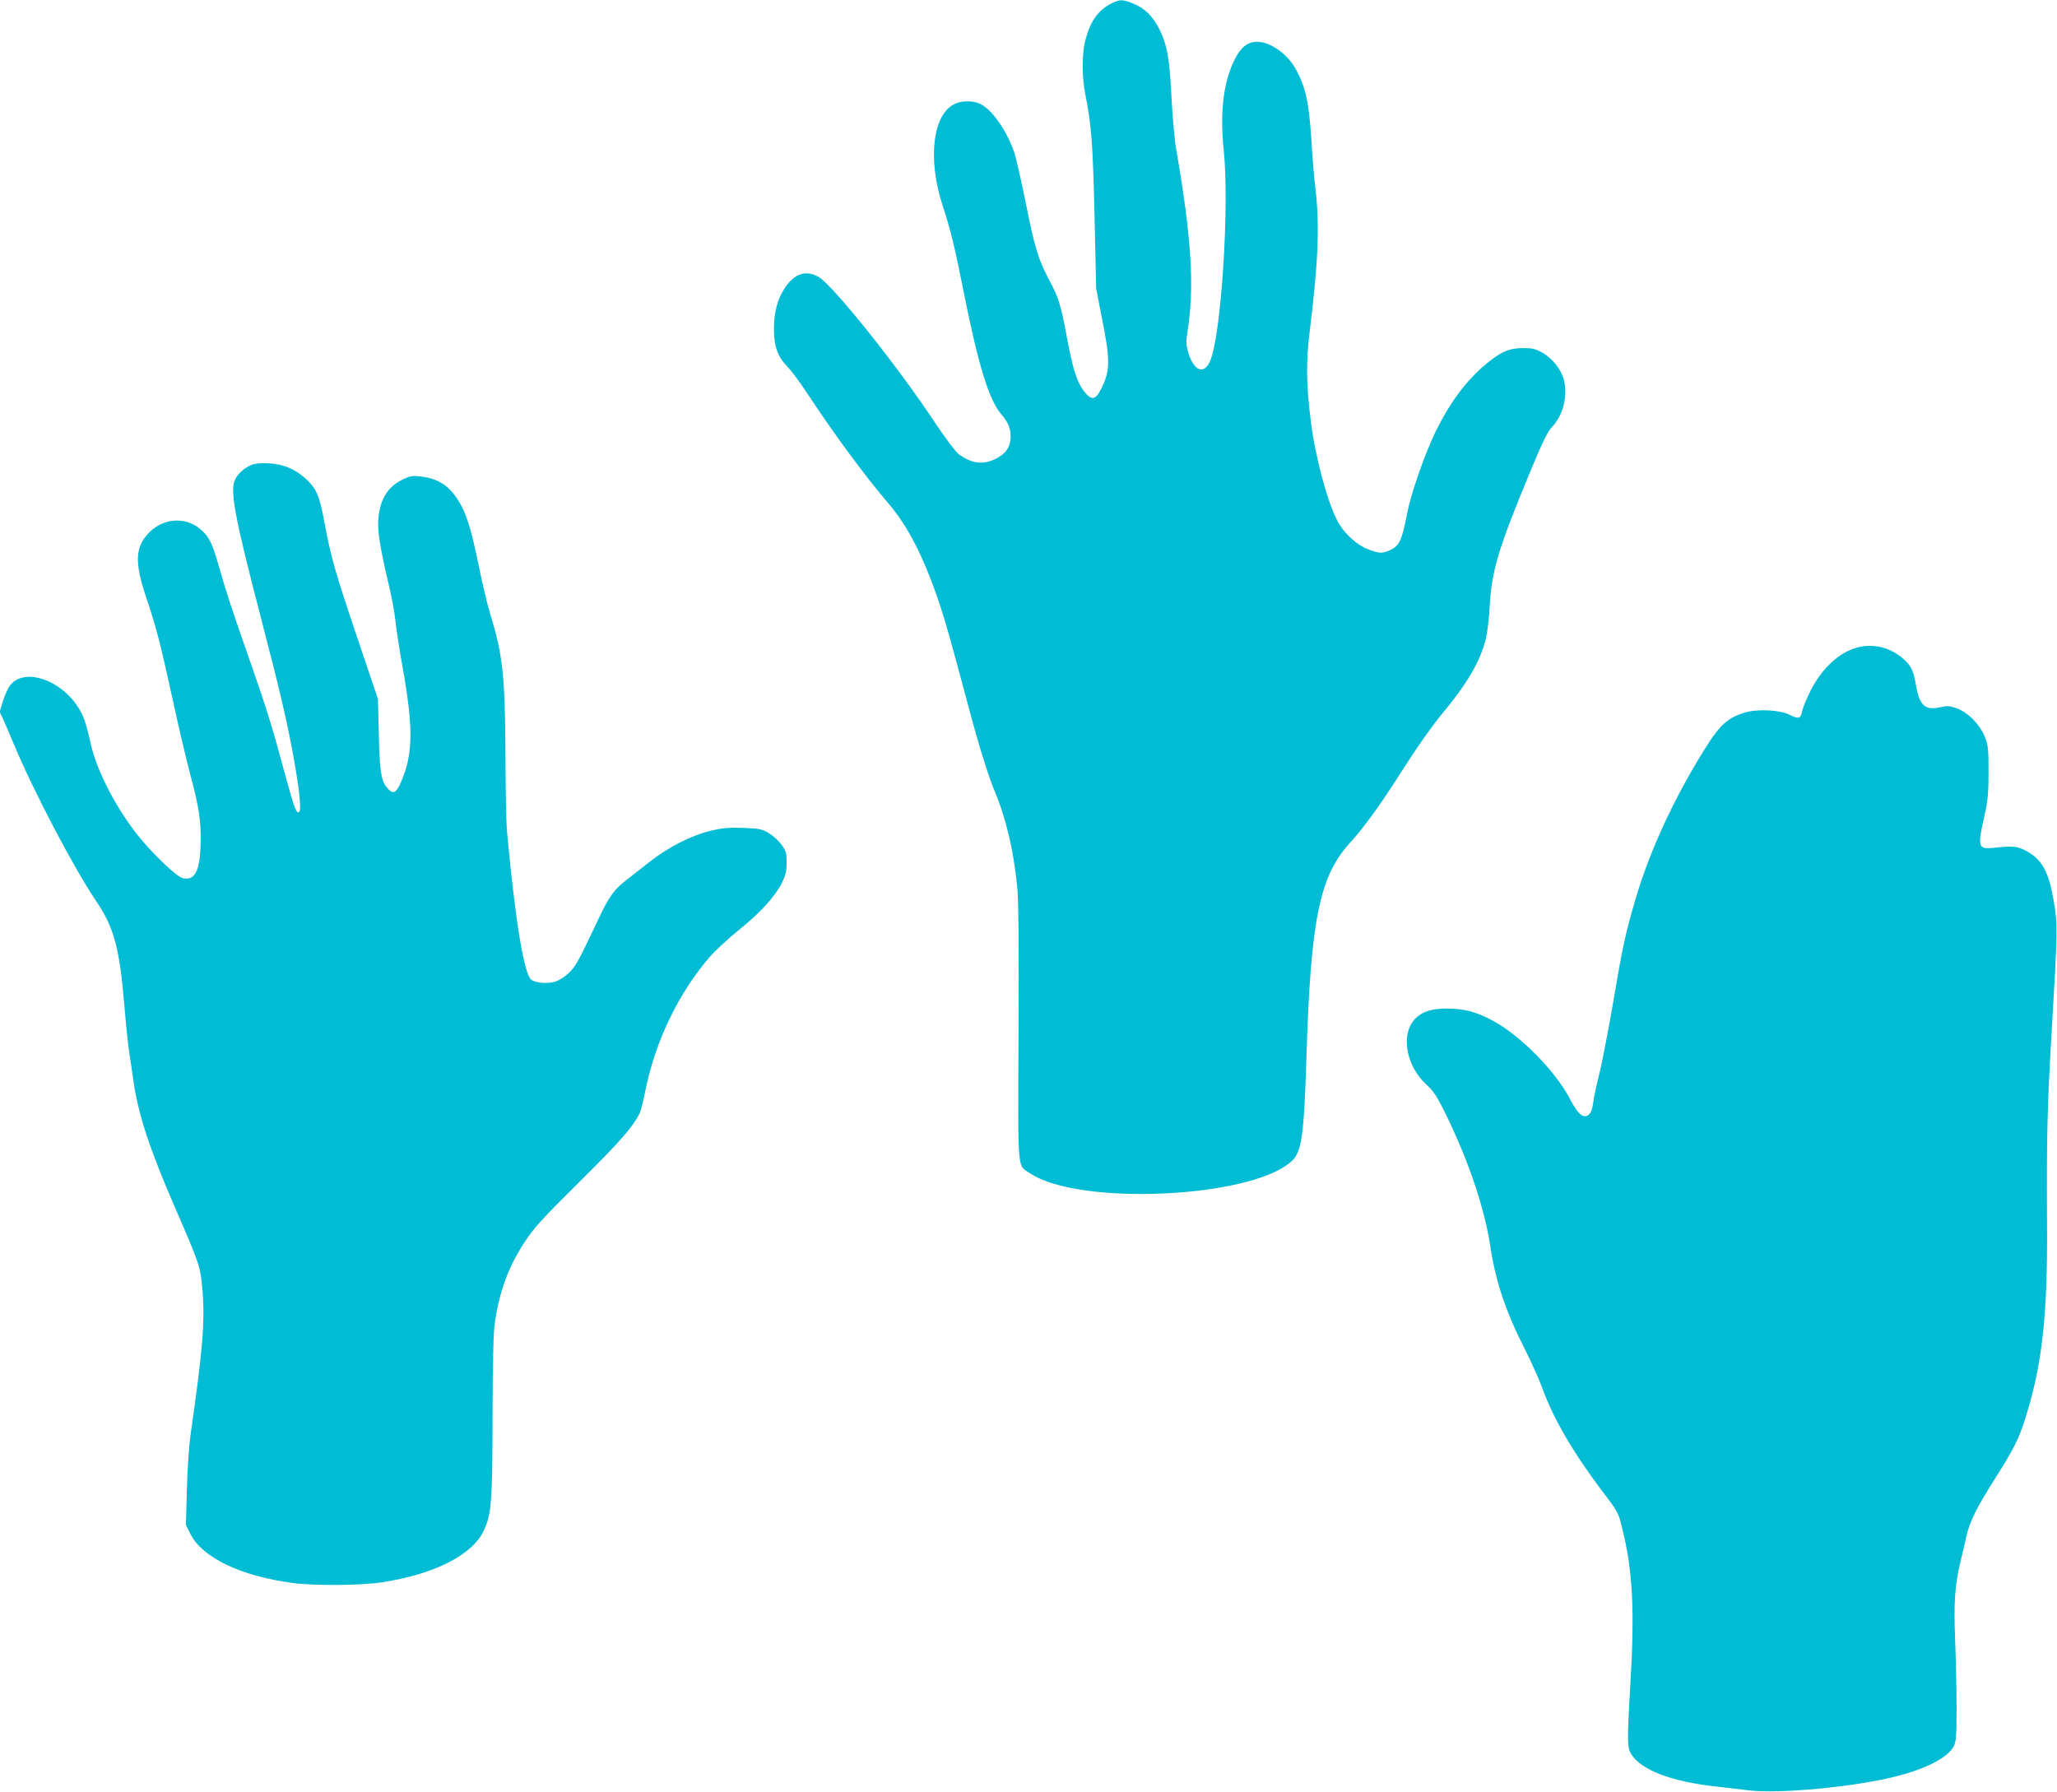
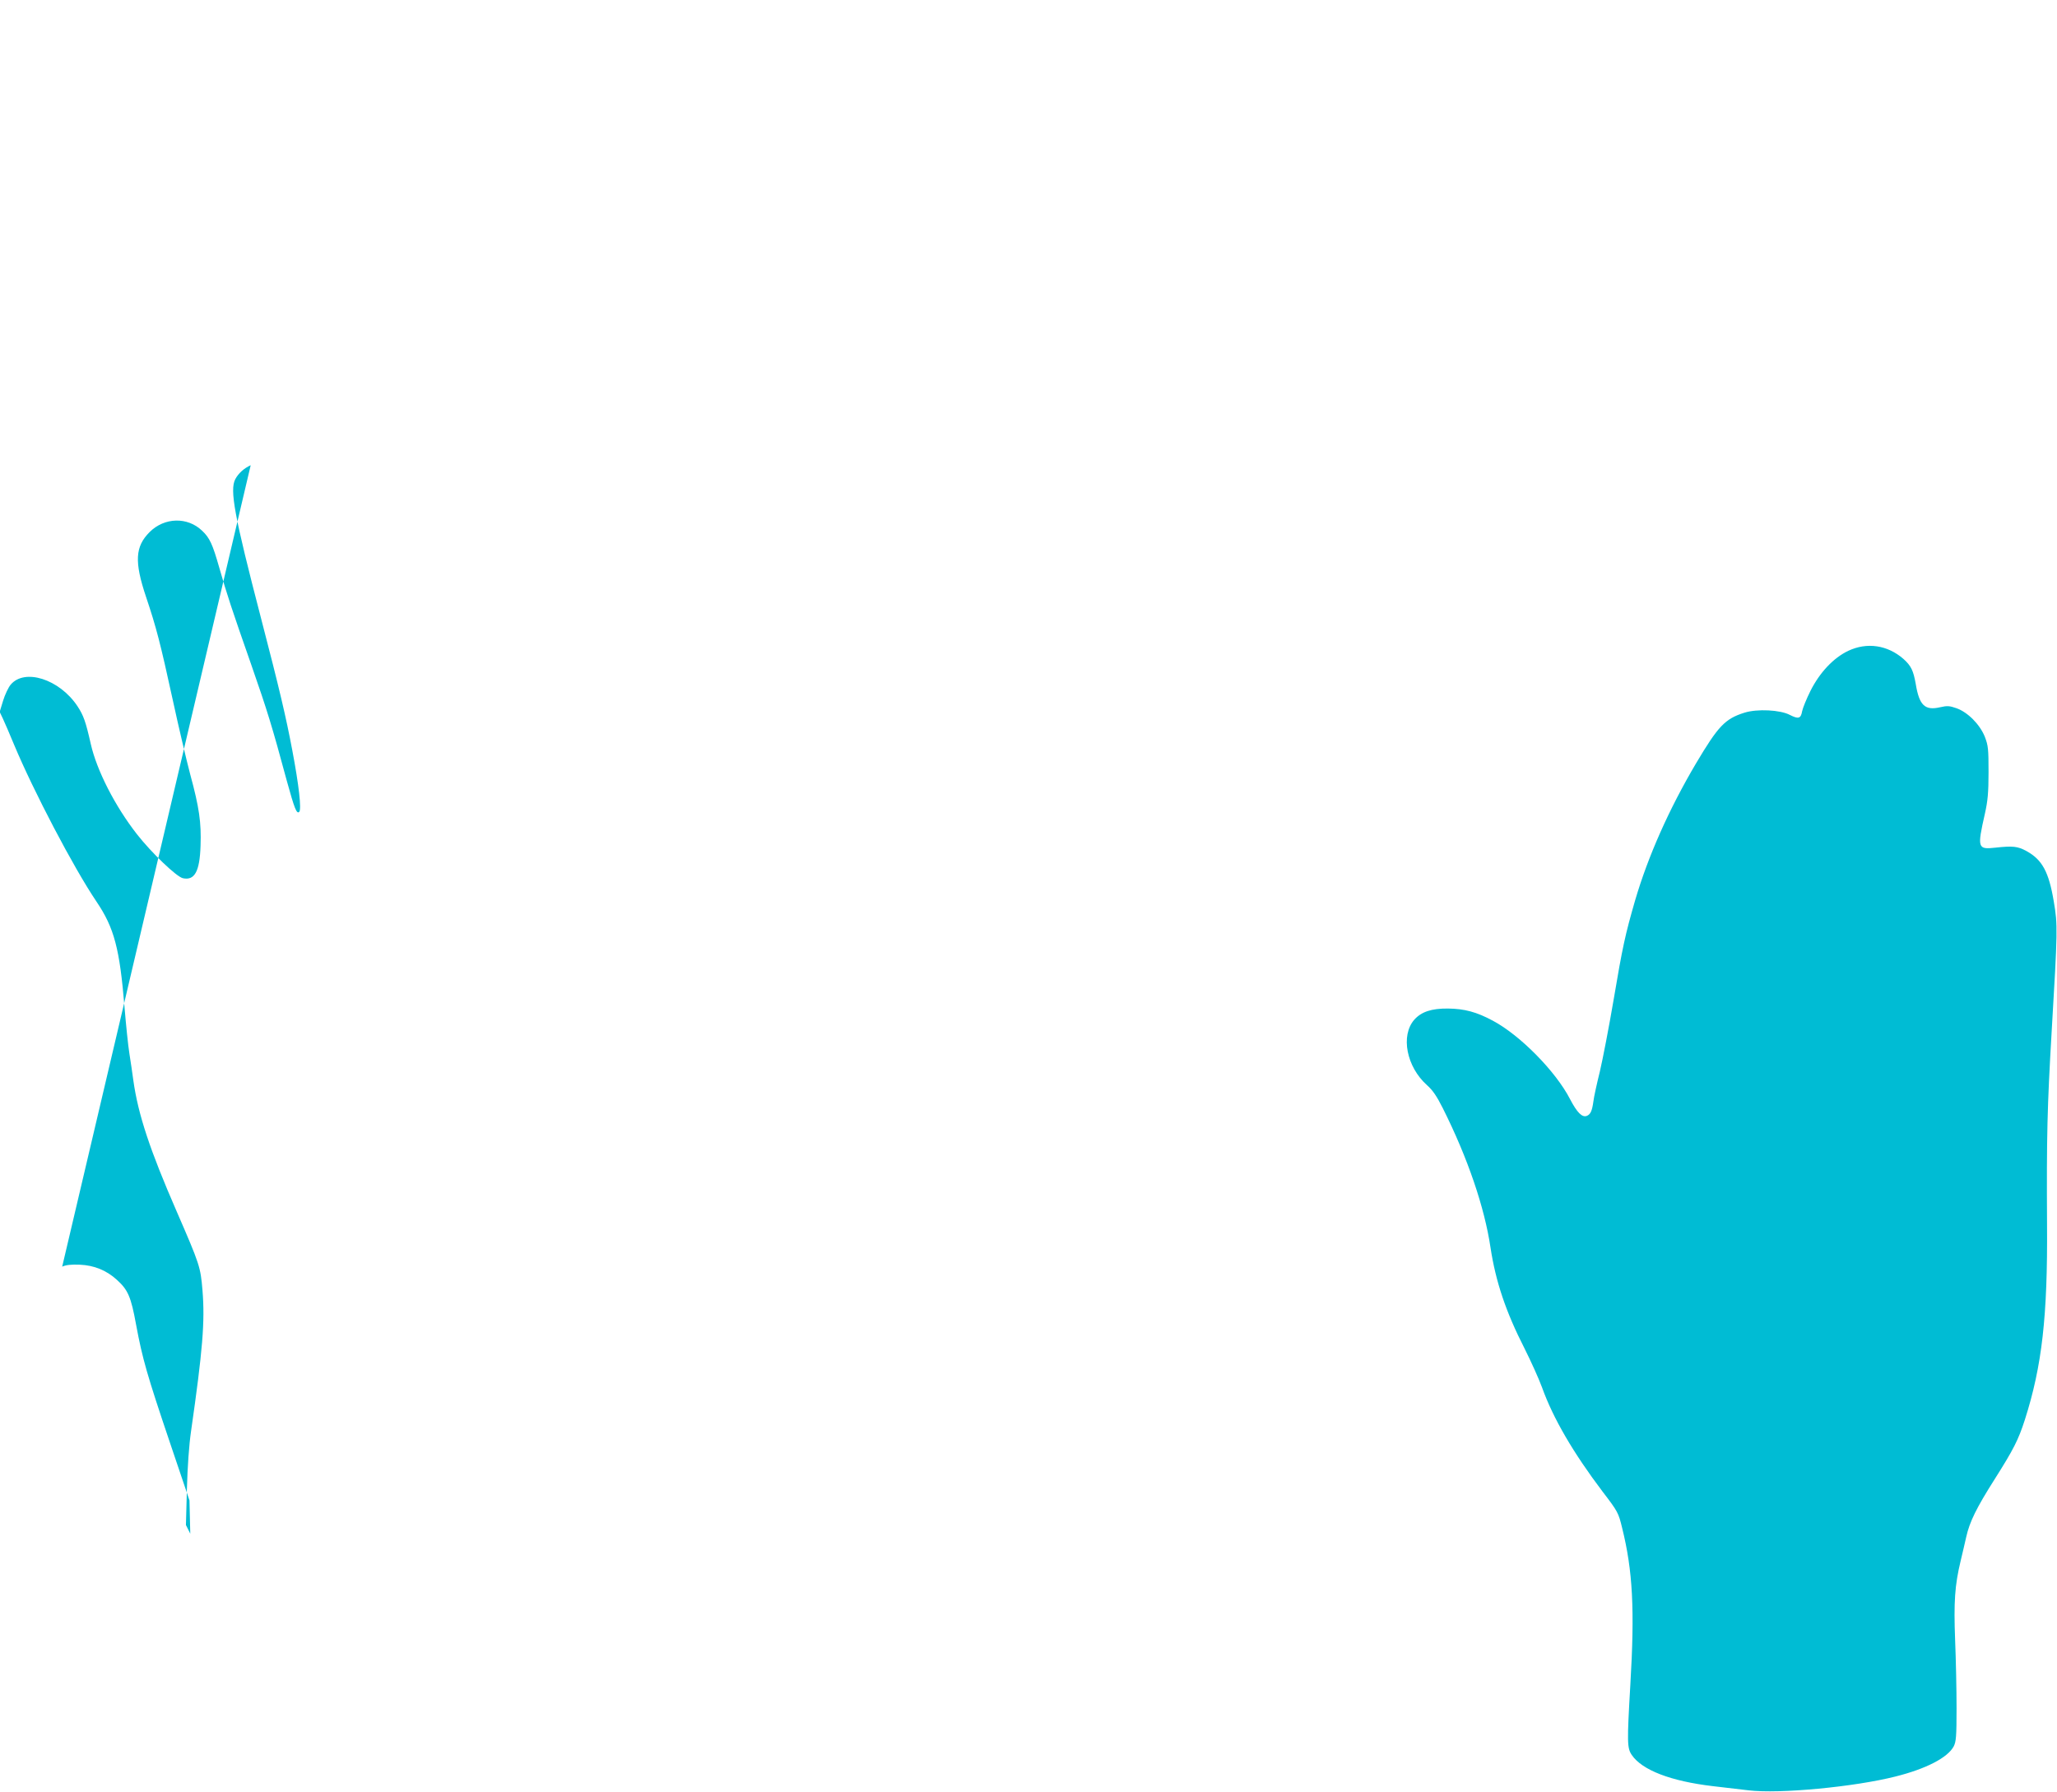
<svg xmlns="http://www.w3.org/2000/svg" version="1.0" width="1280pt" height="1115pt" viewBox="0 0 1280 1115" preserveAspectRatio="xMidYMid meet">
  <g transform="translate(0,1115) scale(0.1,-0.1)" fill="#00bcd4" stroke="none">
-     <path d="M6915 11128 c-83 -43 -131 -110 -162 -231 -21 -82 -21 -231 1 -337 38 -192 46 -297 57 -750 l10 -455 33 -170 c56 -279 56 -340 -2 -455 -35 -71 -61 -74 -108 -13 -42 56 -68 135 -104 328 -38 207 -52 251 -110 360 -68 126 -93 208 -149 492 -28 136 -59 274 -70 306 -49 140 -143 272 -217 303 -42 18 -105 18 -147 0 -142 -59 -178 -341 -81 -636 49 -149 76 -260 133 -548 89 -446 156 -664 232 -750 46 -53 63 -100 57 -157 -7 -56 -32 -89 -92 -120 -79 -40 -153 -30 -233 31 -18 14 -84 103 -147 197 -228 346 -635 855 -724 905 -78 43 -148 20 -209 -71 -44 -66 -66 -146 -67 -247 -1 -112 22 -177 81 -239 25 -25 80 -98 121 -161 171 -260 364 -522 513 -696 121 -142 218 -333 314 -617 41 -123 69 -224 189 -672 58 -218 118 -410 158 -505 69 -165 116 -366 138 -590 8 -79 11 -366 8 -910 -3 -893 -10 -816 73 -872 301 -202 1364 -155 1622 72 67 58 81 154 97 665 26 840 81 1110 266 1315 99 110 193 240 342 475 79 124 174 259 233 330 157 188 238 325 274 466 9 35 21 129 25 209 12 218 55 361 250 830 76 183 110 254 135 280 73 76 103 198 75 302 -18 62 -71 128 -130 162 -47 26 -64 30 -125 30 -85 -1 -136 -23 -226 -98 -125 -103 -230 -244 -320 -431 -66 -137 -150 -380 -174 -505 -32 -167 -49 -200 -111 -226 -45 -19 -63 -18 -129 7 -71 26 -153 101 -192 176 -64 121 -140 405 -167 628 -28 225 -29 364 -7 545 54 441 64 667 36 900 -8 69 -19 199 -24 290 -16 241 -34 329 -94 443 -51 98 -160 177 -244 177 -59 0 -102 -34 -140 -110 -70 -140 -93 -327 -68 -566 36 -346 -16 -1153 -85 -1311 -38 -87 -102 -62 -136 54 -14 47 -14 67 -5 127 45 276 25 591 -69 1131 -11 61 -24 207 -30 325 -12 246 -26 326 -74 425 -42 84 -92 134 -165 163 -66 27 -85 27 -136 0z" />
-     <path d="M1560 8255 c-42 -19 -77 -51 -96 -87 -35 -68 -7 -222 160 -864 115 -442 156 -617 195 -824 41 -216 58 -367 43 -382 -16 -16 -30 22 -77 192 -93 345 -122 438 -221 722 -124 354 -152 439 -200 607 -41 144 -59 184 -106 228 -91 88 -235 84 -327 -8 -90 -90 -96 -184 -22 -404 64 -191 88 -283 167 -645 35 -162 84 -369 108 -460 56 -206 69 -299 64 -442 -5 -161 -37 -219 -110 -203 -40 9 -196 159 -286 274 -136 174 -250 397 -287 561 -32 141 -45 178 -84 237 -112 167 -328 236 -415 132 -14 -17 -35 -61 -47 -100 l-21 -69 20 -42 c11 -24 43 -97 70 -163 121 -289 369 -763 512 -975 111 -164 145 -294 175 -660 9 -107 22 -235 30 -285 8 -49 19 -126 25 -170 30 -212 103 -432 270 -815 143 -329 148 -344 160 -490 16 -195 1 -373 -71 -875 -13 -89 -22 -221 -26 -362 l-6 -223 27 -54 c73 -149 317 -265 641 -307 138 -18 425 -15 555 5 322 50 556 168 629 318 49 103 55 175 56 713 1 341 5 526 14 583 29 199 86 352 187 505 56 86 111 146 344 377 248 246 323 331 369 419 7 13 24 78 37 145 62 306 204 602 397 827 36 42 120 120 186 173 133 107 222 204 267 293 23 47 29 71 29 125 0 58 -4 72 -30 109 -17 24 -52 57 -79 73 -44 27 -57 30 -159 34 -90 3 -130 0 -202 -17 -122 -29 -268 -103 -385 -196 -52 -41 -119 -93 -148 -116 -69 -53 -104 -102 -164 -229 -128 -272 -147 -307 -192 -348 -26 -24 -62 -46 -87 -52 -46 -13 -117 -6 -143 13 -45 33 -102 382 -152 932 -4 44 -8 260 -9 480 -2 478 -17 613 -95 866 -17 53 -48 186 -70 294 -48 236 -80 337 -131 415 -59 91 -124 132 -232 145 -50 6 -64 4 -112 -19 -91 -45 -138 -119 -150 -236 -8 -76 8 -180 61 -405 20 -82 40 -188 44 -235 5 -47 24 -175 44 -285 70 -390 67 -551 -11 -727 -30 -67 -49 -73 -86 -28 -36 42 -45 105 -50 343 l-5 207 -121 358 c-143 423 -172 525 -211 735 -32 176 -51 218 -121 281 -64 58 -140 89 -229 93 -53 2 -85 -1 -110 -12z" />
+     <path d="M1560 8255 c-42 -19 -77 -51 -96 -87 -35 -68 -7 -222 160 -864 115 -442 156 -617 195 -824 41 -216 58 -367 43 -382 -16 -16 -30 22 -77 192 -93 345 -122 438 -221 722 -124 354 -152 439 -200 607 -41 144 -59 184 -106 228 -91 88 -235 84 -327 -8 -90 -90 -96 -184 -22 -404 64 -191 88 -283 167 -645 35 -162 84 -369 108 -460 56 -206 69 -299 64 -442 -5 -161 -37 -219 -110 -203 -40 9 -196 159 -286 274 -136 174 -250 397 -287 561 -32 141 -45 178 -84 237 -112 167 -328 236 -415 132 -14 -17 -35 -61 -47 -100 l-21 -69 20 -42 c11 -24 43 -97 70 -163 121 -289 369 -763 512 -975 111 -164 145 -294 175 -660 9 -107 22 -235 30 -285 8 -49 19 -126 25 -170 30 -212 103 -432 270 -815 143 -329 148 -344 160 -490 16 -195 1 -373 -71 -875 -13 -89 -22 -221 -26 -362 l-6 -223 27 -54 l-5 207 -121 358 c-143 423 -172 525 -211 735 -32 176 -51 218 -121 281 -64 58 -140 89 -229 93 -53 2 -85 -1 -110 -12z" />
    <path d="M11501 7100 c-92 -44 -177 -134 -235 -249 -25 -50 -48 -107 -52 -127 -8 -46 -23 -50 -76 -23 -60 32 -204 39 -283 14 -121 -38 -163 -83 -301 -315 -169 -286 -298 -577 -379 -852 -62 -215 -78 -287 -135 -625 -28 -164 -66 -361 -84 -438 -19 -77 -38 -162 -41 -190 -8 -58 -18 -80 -41 -89 -29 -11 -60 20 -104 104 -89 173 -311 398 -480 488 -102 55 -178 75 -280 76 -102 1 -165 -20 -209 -69 -87 -99 -49 -294 79 -408 35 -31 61 -69 98 -143 155 -309 260 -618 297 -868 32 -210 95 -399 211 -626 40 -80 90 -190 110 -245 69 -192 194 -406 377 -648 95 -124 98 -131 121 -225 66 -266 79 -506 51 -977 -21 -360 -20 -393 9 -436 64 -94 242 -163 505 -194 69 -8 169 -20 222 -26 191 -23 657 21 914 86 191 48 324 117 362 187 15 29 18 61 18 238 0 113 -4 304 -9 425 -9 236 -2 340 34 490 11 44 26 112 35 150 21 95 64 182 177 360 117 185 147 243 188 370 107 335 142 644 138 1215 -3 554 1 727 29 1205 37 627 38 659 13 805 -31 185 -72 260 -170 314 -55 30 -85 33 -195 21 -109 -12 -112 -2 -64 210 18 80 23 131 23 260 0 145 -2 165 -23 220 -31 77 -106 153 -177 178 -43 15 -57 16 -101 6 -95 -22 -130 11 -152 145 -15 84 -29 113 -77 156 -99 86 -226 105 -343 50z" />
  </g>
</svg>